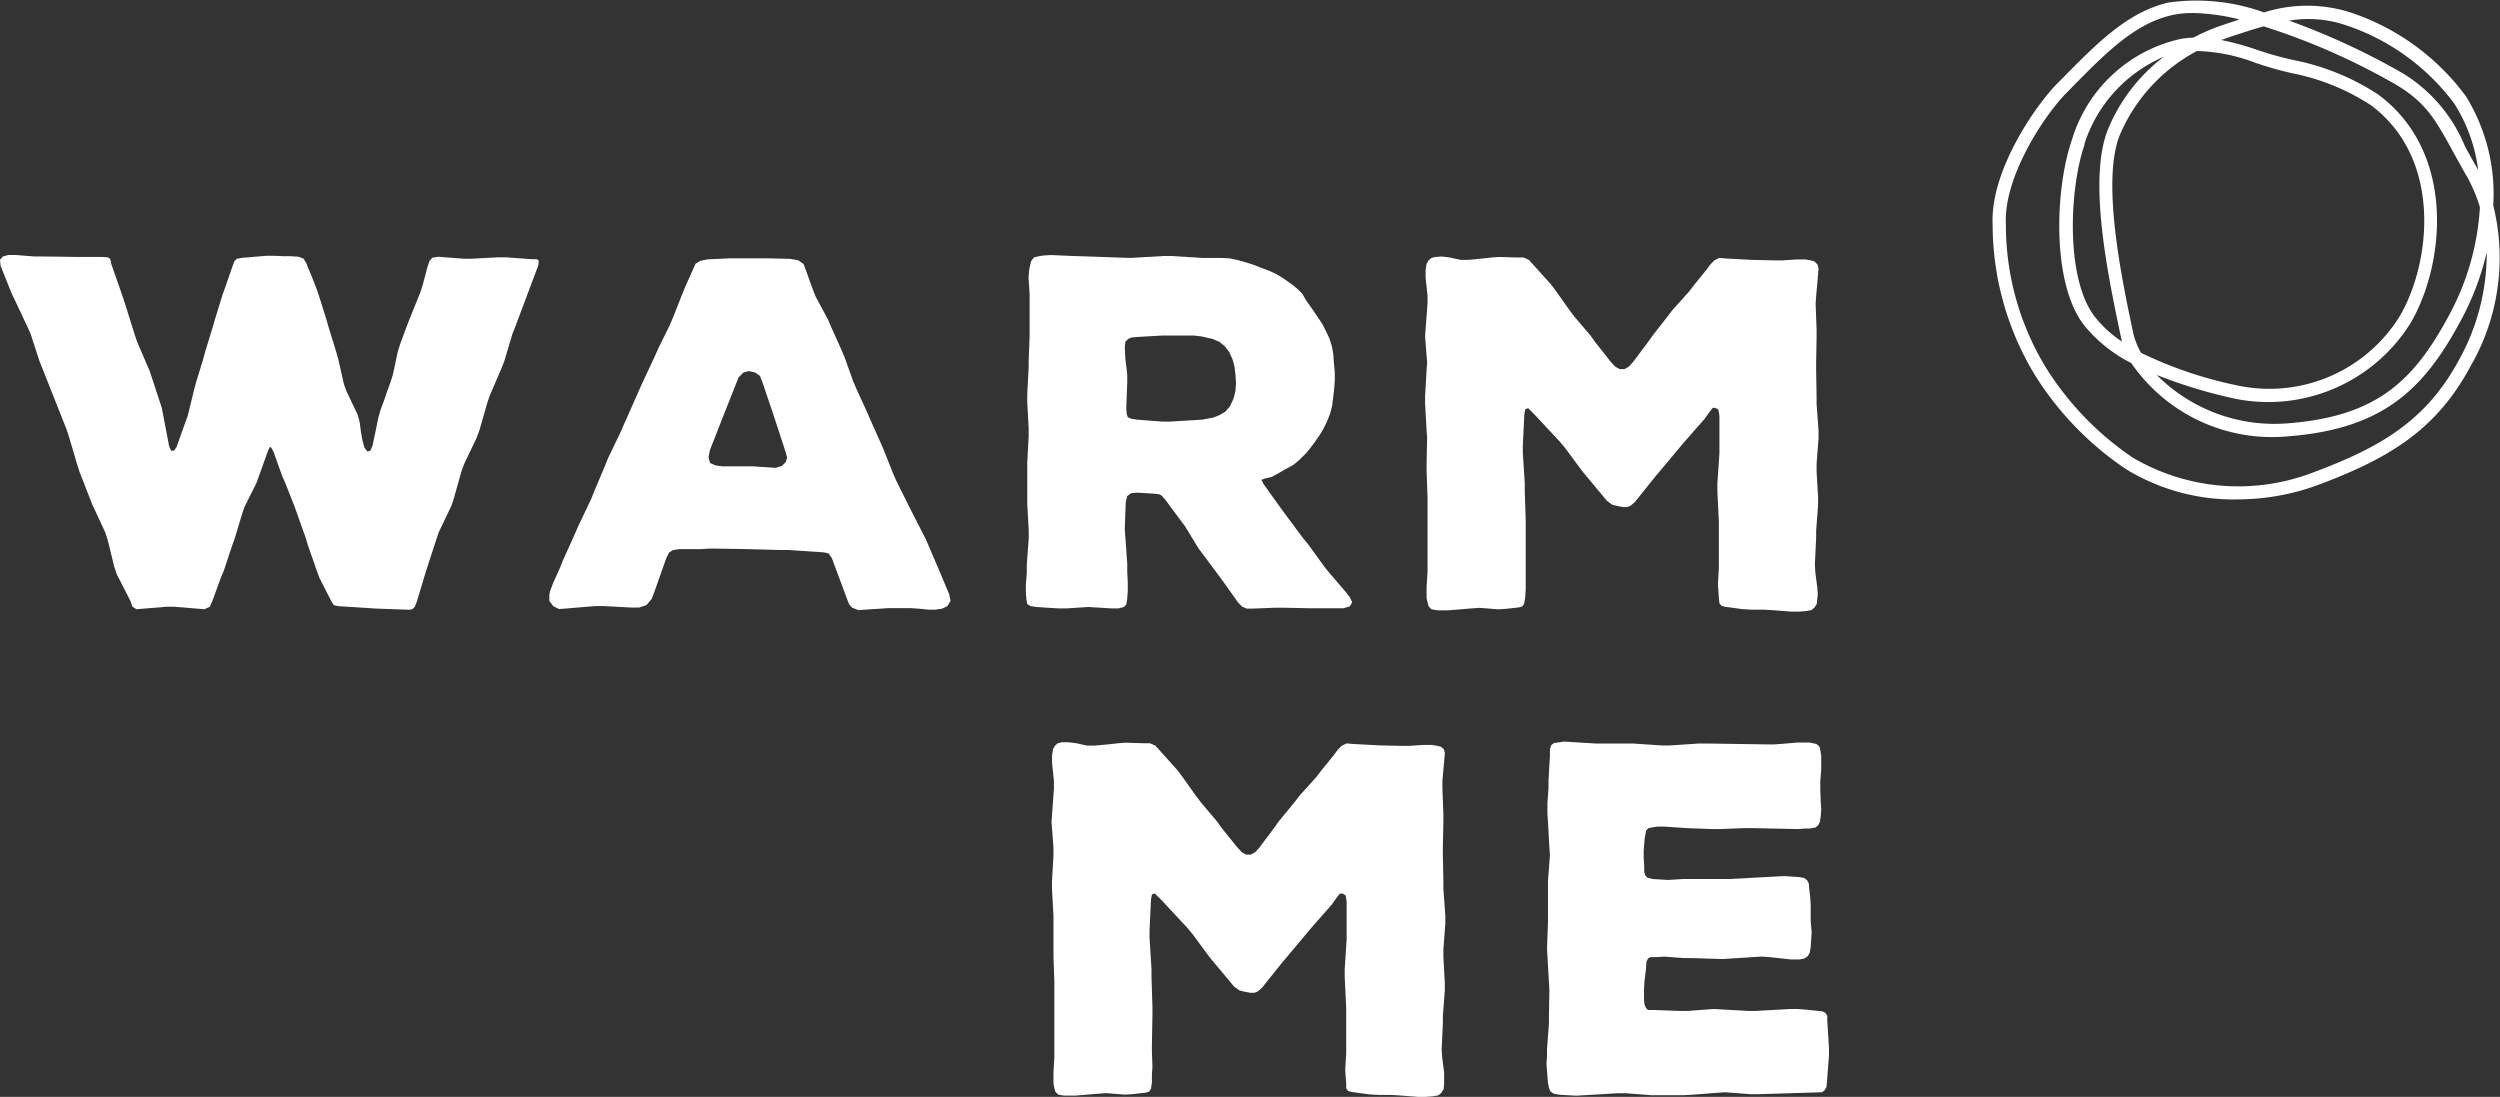
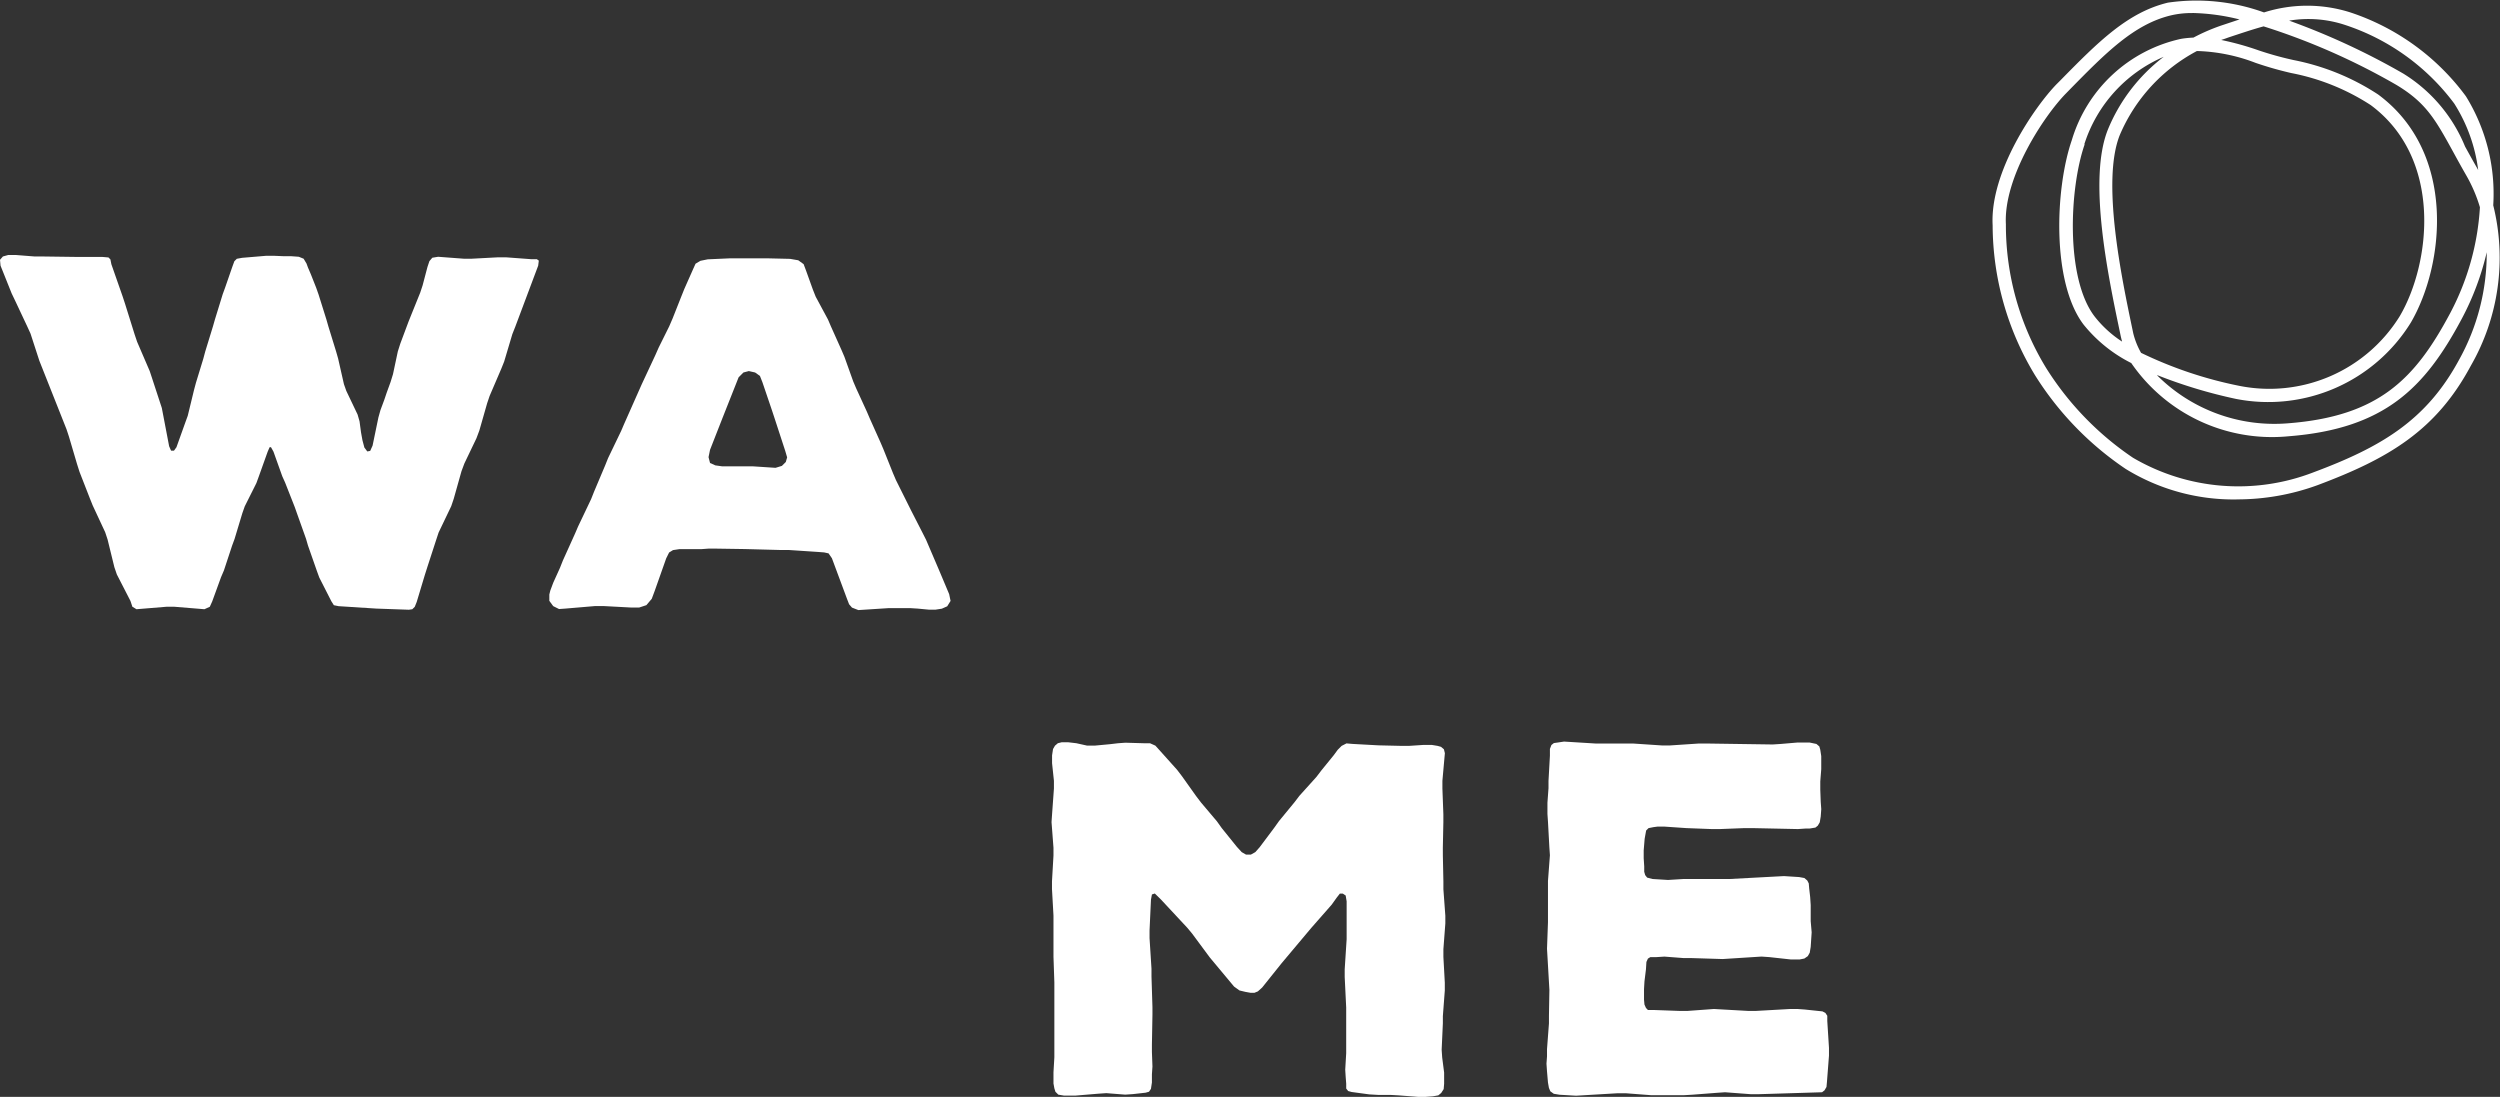
<svg xmlns="http://www.w3.org/2000/svg" width="122.295" height="53.655" viewBox="0 0 122.295 53.655">
  <rect x="0" y="0" width="122.295" height="53.655" fill="#333333" stroke="none" />
  <g transform="translate(0 -0.021)">
    <path d="M26.327,29.442l-1.122,2.991-.142.358-.4,1.342-.142.354-.57,1.329-.121.358-.38,1.329-.142.38-.591,1.234-.142.38-.38,1.351-.121.358L21.455,42.5l-.117.354-.432,1.329-.121.38-.4,1.329-.095.237-.121.121L20,46.274l-1.588-.056L16.565,46.1l-.233-.047-.121-.19L15.619,44.7l-.121-.332-.432-1.234-.095-.328-.432-1.213-.117-.332-.475-1.208-.138-.306-.432-1.208-.121-.216H13.19l-.095.216-.432,1.208-.121.332-.57,1.139-.117.332-.38,1.26-.121.328-.4,1.213-.142.332-.432,1.187-.117.259L10,46.249l-1.472-.121h-.38l-1.472.121-.2-.121-.095-.285-.665-1.295-.121-.354-.332-1.355-.117-.354-.613-1.316-.142-.354-.5-1.282-.121-.38-.4-1.355-.117-.354L2.067,34.453l-.142-.358-.432-1.329-.164-.358L.738,31.151.57,30.8.026,29.442,0,29.157l.142-.164.263-.073H.76l.928.073h.38l1.636.022H5l.306.026.095.095.047.237.548,1.567.117.354.475,1.519.121.358L7.324,34.6l.117.354.475,1.45.073.38.285,1.493.095.216h.142l.121-.168.432-1.208.121-.332.306-1.26.095-.354L9.944,34l.095-.354.38-1.239.095-.332.38-1.234.121-.332.354-1.023.095-.259.121-.121.259-.047,1.187-.1h.35l.522.022h.354l.358.026.237.095.142.237.069.19.142.332.263.665.117.332.384,1.226.095.332.38,1.234.095.332.285,1.256.117.332.552,1.157.095.332.073.544.069.38.095.358.142.19.142-.026.117-.259.285-1.377.1-.358.186-.5.121-.358.19-.522.117-.38.237-1.114.121-.38.4-1.07.142-.354.432-1.07.117-.354.237-.9.095-.285.142-.168.285-.047,1.26.095h.38l1.295-.069h.38L26,29.127h.263l.095.069Z" transform="translate(0 -16.426)" fill="#fff" />
    <path d="M81.826,45.727l.069.332-.164.263-.263.117-.306.047h-.332l-.548-.052-.358-.022H78.856l-1.472.095-.311-.121-.142-.164-.1-.259L76.09,43.97l-.164-.237-.216-.047-.285-.022L74,43.569h-.38l-1.778-.047L70.419,43.5h-.367l-.354.026h-1.07l-.311.047-.19.117-.142.285-.565,1.6-.142.38-.263.311-.354.117h-.38L64.9,46.309h-.38l-1.472.125-.306.022-.285-.142-.19-.259v-.311l.047-.19.142-.38.332-.734.142-.358.6-1.329.142-.332.639-1.342.142-.358L65,39.425l.142-.354.639-1.329.142-.332.863-1.946.665-1.424.168-.38.514-1.036.164-.38.432-1.092.142-.354.432-.975.117-.259.237-.142.358-.073L71.1,29.3h1.852l1.092.026.4.069.263.19.117.311.332.924.142.358.6,1.114.142.332.522,1.165.142.332.432,1.208.142.332L77.8,36.8l.142.332.522,1.165.142.332.475,1.187.142.332.734,1.472.57,1.114.168.332.639,1.493ZM73.9,39.037l-.091-.311-.527-1.614-.117-.354-.475-1.4-.121-.306-.237-.168-.306-.069-.263.069-.237.237-.639,1.614-.142.358-.617,1.575-.073.358.073.285.259.117.332.047h1.5l1.114.073.311-.095.19-.19Z" transform="translate(-35.395 -16.642)" fill="#fff" />
-     <path d="M132.123,46.112l-.311.095H130.15l-1.295-.026h-.38l-1.1.043h-.306l-.216-.095-.19-.19-.76-1.066-.211-.285-.76-1.023-.216-.285-.665-1.092-.211-.281-.76-1.023-.168-.19-.142-.069-.285-.026-.76-.047-.306.026-.19.142-.073.306-.047,1.295.026.38.095,1.329v.38l.026.57v.38l-.026.38-.047.285-.117.121-.263.069h-.332l-1.139-.069-1.088.069h-.384l-1.088-.069-.289-.047L116.339,46l-.043-.237-.026-.332v-.358l.047-.617v-.38l.095-1.295V42.4l-.073-1.295V39.09l.069-1.295v-.38l-.069-1.295v-.38l.069-1.295v-.306l.047-1.256V30.829l-.052-.786.026-.354.026-.142.069-.311.142-.19.285-.069.19-.026.358-.022,1.066.047,2.823.095L123,28.977h.38l1.567.095h.9l.406.022.354.073.5.142.354.117.358.142.38.142.354.168.311.19.432.306.263.216.237.237.164.289.332.475.211.306.285.432.168.332.164.354.121.38.069.38.026.38.047.522v.38l-.026.38-.047.406-.056.453-.095.38-.142.358-.168.354-.211.358-.216.306-.211.285L130,38.6l-.38.38-.259.211-.475.263-.285.164-.311.168-.306.069-.19.073.095.19.863,1.208.211.285.863,1.161.237.285.863,1.187.237.285.738.863.211.263.121.259Zm-6.69-9.232.311-.121.285-.164.237-.285.164-.358.095-.38.026-.38-.026-.4-.047-.406-.095-.354-.164-.358L126,33.388l-.259-.211-.332-.142-.522-.121-.38-.047h-1.567l-1.213.069-.285.026-.164.069-.142.142-.026.263.026.544.047.38.047.406v.4l-.047,1.295.026.259.047.142.164.073.285.047,1.234.095h.38l1.567-.095Z" transform="translate(-66.088 -16.432)" fill="#fff" />
-     <path d="M180.594,44.157l.022.38.095.738.026.354-.026.19-.022.263-.121.19-.142.117-.259.047-.358.026h-.38l-.95-.073-.4-.022h-.6l-.432-.026-.863-.117-.164-.047-.095-.121-.026-.237-.022-.332-.026-.354.047-.807V42.072l-.073-1.493V40.2l.1-1.472V36.876l-.047-.285-.142-.095H175.6l-.168.211-.237.332-1,1.139-1.446,1.726-.95,1.187-.216.19-.164.069h-.19l-.263-.047-.285-.069-.259-.19-1.187-1.424-.863-1.165-.237-.285-1.26-1.351-.306-.306-.142.047-.047.259-.073,1.5v.38l.095,1.493v.38l.047,1.5v3.284l-.026.4-.047.311-.095.142-.164.047-.617.069-.38.026-.928-.073-.38.026-1.135.095h-.548l-.285-.047-.142-.142-.047-.168L161.6,45.8v-.548l.047-.738V40.864L161.6,39.6v-.38l.026-1.256-.026-.38-.073-1.295v-.38l.073-1.26.026-.38-.1-1.256.026-.38.095-1.26V31l-.095-.863v-.38l.047-.311.095-.164.142-.121.19-.047.306-.022.406.047.522.117h.38l.734-.069.406-.047.354-.026.9.026h.311l.259.117.237.263.833.924.237.311.686.971.237.311.786.924.237.332.734.928.237.259.216.121h.237l.211-.121.216-.237.712-.95.237-.332.721-.924.237-.311.829-.924.237-.311.617-.76.19-.259.19-.19.237-.121.306.026,1.26.069,1.114.026H179l.712-.047h.406l.285.047.164.047.16.155.047.19-.022.285-.095,1.066-.026.38.047,1.26v.38l-.022,1.256v.363l.022,1.26v.38l.095,1.295v.38l-.095,1.256v.38l.073,1.26v.38l-.095,1.256v.354Z" transform="translate(-91.814 -16.523)" fill="#fff" />
    <path d="M138.271,99.191l.026.38.095.738v.544l-.022.263-.121.19-.142.117-.263.047-.354.026h-.38l-.95-.073-.4-.022h-.6l-.432-.026-.863-.117-.168-.047-.095-.121v-.237l-.026-.332-.022-.354.047-.807V97.128l-.073-1.493v-.38l.095-1.472V91.932l-.047-.285-.142-.095h-.142l-.164.211-.237.332-1,1.139-1.45,1.726-.95,1.187-.211.19-.168.069h-.19l-.259-.047-.285-.069-.263-.19-1.187-1.424-.863-1.165-.237-.285-1.278-1.372-.311-.306-.142.047-.047.259-.069,1.5v.38l.095,1.493v.38l.047,1.5v.363l-.026,1.472v.358l.026.712-.026.38v.4l-.047.311-.095.142-.168.047-.617.069-.38.026-.924-.073-.38.026-1.139.095H119.8l-.281-.047-.142-.142-.052-.168-.043-.237v-.544l.043-.738V95.9l-.043-1.26V92.627l-.073-1.295v-.38l.073-1.26v-.38l-.095-1.256.026-.38.091-1.26v-.38l-.091-.863v-.38l.047-.311.095-.164.142-.121.19-.047H120l.4.047.527.117h.375l.738-.069.4-.047.358-.026.9.026h.306l.263.117.237.263.829.924.237.311.691.971.237.311.781.924.237.332.738.915.237.259.211.121h.237l.216-.121.211-.237.712-.95.237-.332.76-.924.237-.311.833-.924.237-.311.617-.76.19-.259.19-.19.237-.121.306.026,1.26.069,1.114.026h.38l.712-.047h.4l.285.047.168.047.142.121.047.19-.026.285-.095,1.066v.38l.047,1.26v.38l-.026,1.256V89.7l.026,1.26v.38l.095,1.295v.38l-.095,1.256v.38l.069,1.26v.38l-.095,1.256V97.9Z" transform="translate(-67.748 -47.819)" fill="#fff" />
    <path d="M189.1,99.055v.38L189,100.73l-.022.237-.095.164-.121.095-3.107.095h-.38l-1.26-.095-.38.026-1.234.095-.38.022h-1.636l-1.234-.095h-.38l-2.041.121-.807-.047-.285-.047-.168-.121-.069-.164-.047-.263-.047-.544-.026-.38.026-.358v-.354l.095-1.26v-.38l.022-1.256-.022-.38-.073-1.256-.022-.38.047-1.295v-2.02l.095-1.256-.026-.38-.069-1.26-.026-.38v-.552l.052-.712v-.354l.069-1.234v-.332l.073-.19.121-.095.186-.026.311-.047,1.541.095h1.83l1.424.095h.38l1.424-.095h.38l3.228.047.4-.026.807-.069h.6l.332.069.142.121.047.164.047.311v.639l-.047.6v.4l.022.6.026.354-.026.358-.047.285-.095.164-.117.095-.285.047h-.19l-.38.026-2.231-.047h-.38l-1.213.047h-.4l-1.234-.047-1.066-.073H180.7l-.19.026-.237.047-.117.117-.026.142-.047.263-.047.57v.38l.026.4v.263l.047.164.095.121.263.069.76.047.76-.047h2.253l2.659-.142.738.047.259.047.142.121.073.142.022.259.047.406.026.4v.785l.047.544-.047.712-.047.285-.095.168-.168.117-.237.047h-.414l-1.066-.117-.38-.026-1.9.121-1.519-.047H182l-.95-.073-.406.026h-.285l-.117.073-.073.164-.022.358-.073.591-.022.38V96.7l.022.237.073.164.095.1h.259l1.295.047h.38l1.295-.095,1.683.095h.363l1.688-.095h.354l.358.026.863.091.142.073.095.142v.259Z" transform="translate(-99.63 -47.774)" fill="#fff" />
    <path d="M237.771,24.453a10.065,10.065,0,0,1-5.421-1.493,15.322,15.322,0,0,1-4.432-4.579,14.2,14.2,0,0,1-2.076-7.337C225.7,8.4,227.935,5.2,228.971,4.138l.233.229-.233-.229.181-.181c1.83-1.86,3.276-3.328,5.265-3.807a9.724,9.724,0,0,1,4.7.479,6.957,6.957,0,0,1,4.225,0,11.513,11.513,0,0,1,5.65,4.1,9.064,9.064,0,0,1,1.338,5.335,10.6,10.6,0,0,1-1.1,7.855c-1.7,3.172-4.031,4.536-7.484,5.831a11.442,11.442,0,0,1-3.975.7ZM235.613.66a4.381,4.381,0,0,0-1.044.112c-1.813.432-3.2,1.843-4.955,3.63l-.181.186c-1.083,1.1-3.064,4.113-2.943,6.4a13.415,13.415,0,0,0,1.972,7.039,14.747,14.747,0,0,0,4.243,4.385,10.19,10.19,0,0,0,8.813.721c3.31-1.234,5.537-2.533,7.143-5.516a10.721,10.721,0,0,0,1.351-5.257,13.379,13.379,0,0,1-1.23,3.271c-1.791,3.354-3.751,5.365-8.468,5.732a8.358,8.358,0,0,1-7.691-3.582,7.057,7.057,0,0,1-2.339-1.89c-1.562-2.072-1.385-6.647-.57-9.012h0a7.169,7.169,0,0,1,5.352-4.959,4.955,4.955,0,0,1,.6-.06,9.279,9.279,0,0,1,1.36-.591l.142-.047.751-.25a10.246,10.246,0,0,0-2.3-.315Zm-1.726,17.721a8.11,8.11,0,0,0,6.392,2.348c4.445-.341,6.224-2.158,7.946-5.391a12.646,12.646,0,0,0,1.454-5.179A7.254,7.254,0,0,0,249.01,8.6c-.229-.4-.432-.768-.613-1.1-.893-1.627-1.342-2.447-2.8-3.323a32.74,32.74,0,0,0-6.5-2.866c-.565.155-1.135.35-1.726.544l-.142.052-.207.069a14.163,14.163,0,0,1,1.847.514,16.128,16.128,0,0,0,1.7.47,11.6,11.6,0,0,1,4.13,1.683C248.561,7.5,247.94,12.99,246.3,15.8a8.2,8.2,0,0,1-8.563,3.733,24.169,24.169,0,0,1-3.833-1.157Zm-.785-1.1a20,20,0,0,0,4.782,1.61,7.5,7.5,0,0,0,7.877-3.41c1.515-2.59,2.111-7.7-1.424-10.319a10.915,10.915,0,0,0-3.884-1.567,17.125,17.125,0,0,1-1.752-.5,8.585,8.585,0,0,0-2.866-.578,8.347,8.347,0,0,0-3.776,4.117c-.9,2.262.095,6.988.626,9.521l.035.168A3.72,3.72,0,0,0,233.1,17.276Zm-2.758-10.2c-.751,2.158-.941,6.534.475,8.407a5.52,5.52,0,0,0,1.355,1.243c-.026-.1-.052-.2-.073-.3l-.035-.168c-.583-2.784-1.562-7.449-.591-9.892h0A8.559,8.559,0,0,1,234.211,2.8a6.947,6.947,0,0,0-3.884,4.277Zm10-6.051a34.869,34.869,0,0,1,5.585,2.59,7.533,7.533,0,0,1,3.021,3.565c.181.328.38.691.609,1.088a.468.468,0,0,0,.035.065,7.907,7.907,0,0,0-1.17-3.25,10.9,10.9,0,0,0-5.313-3.837,5.7,5.7,0,0,0-2.767-.22Z" transform="translate(-128.366 0)" fill="#fff" />
  </g>
</svg>